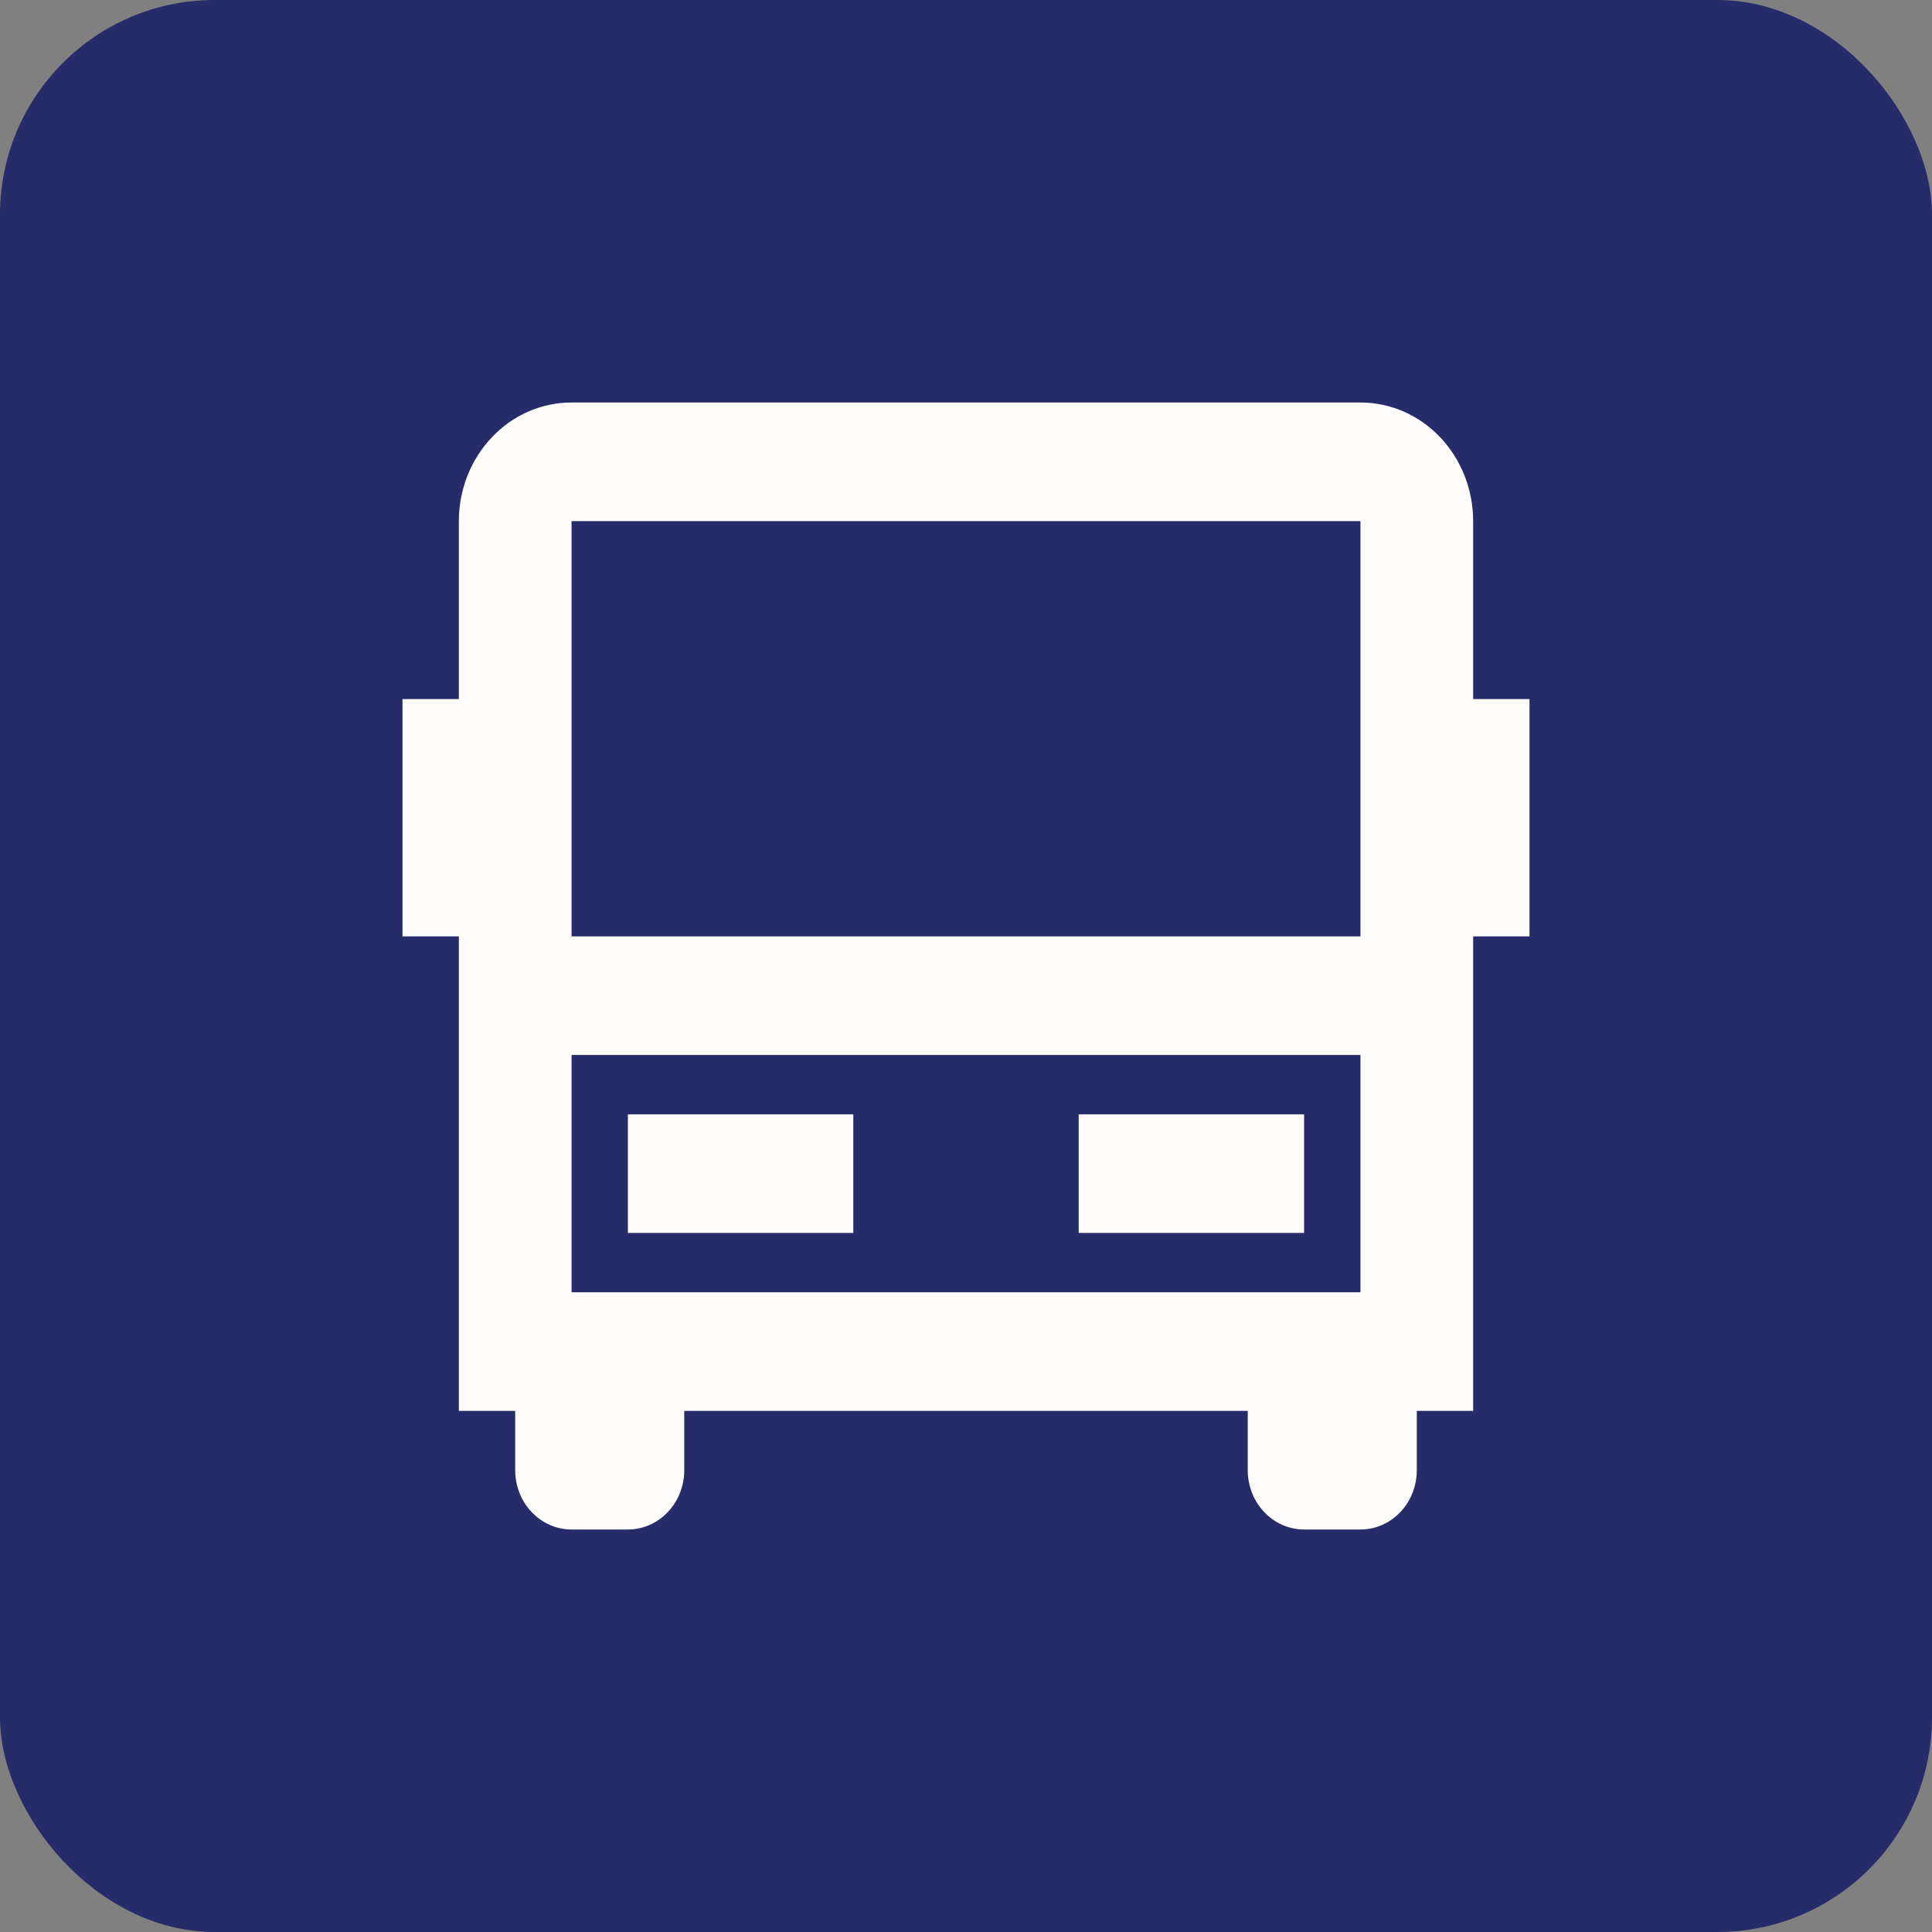
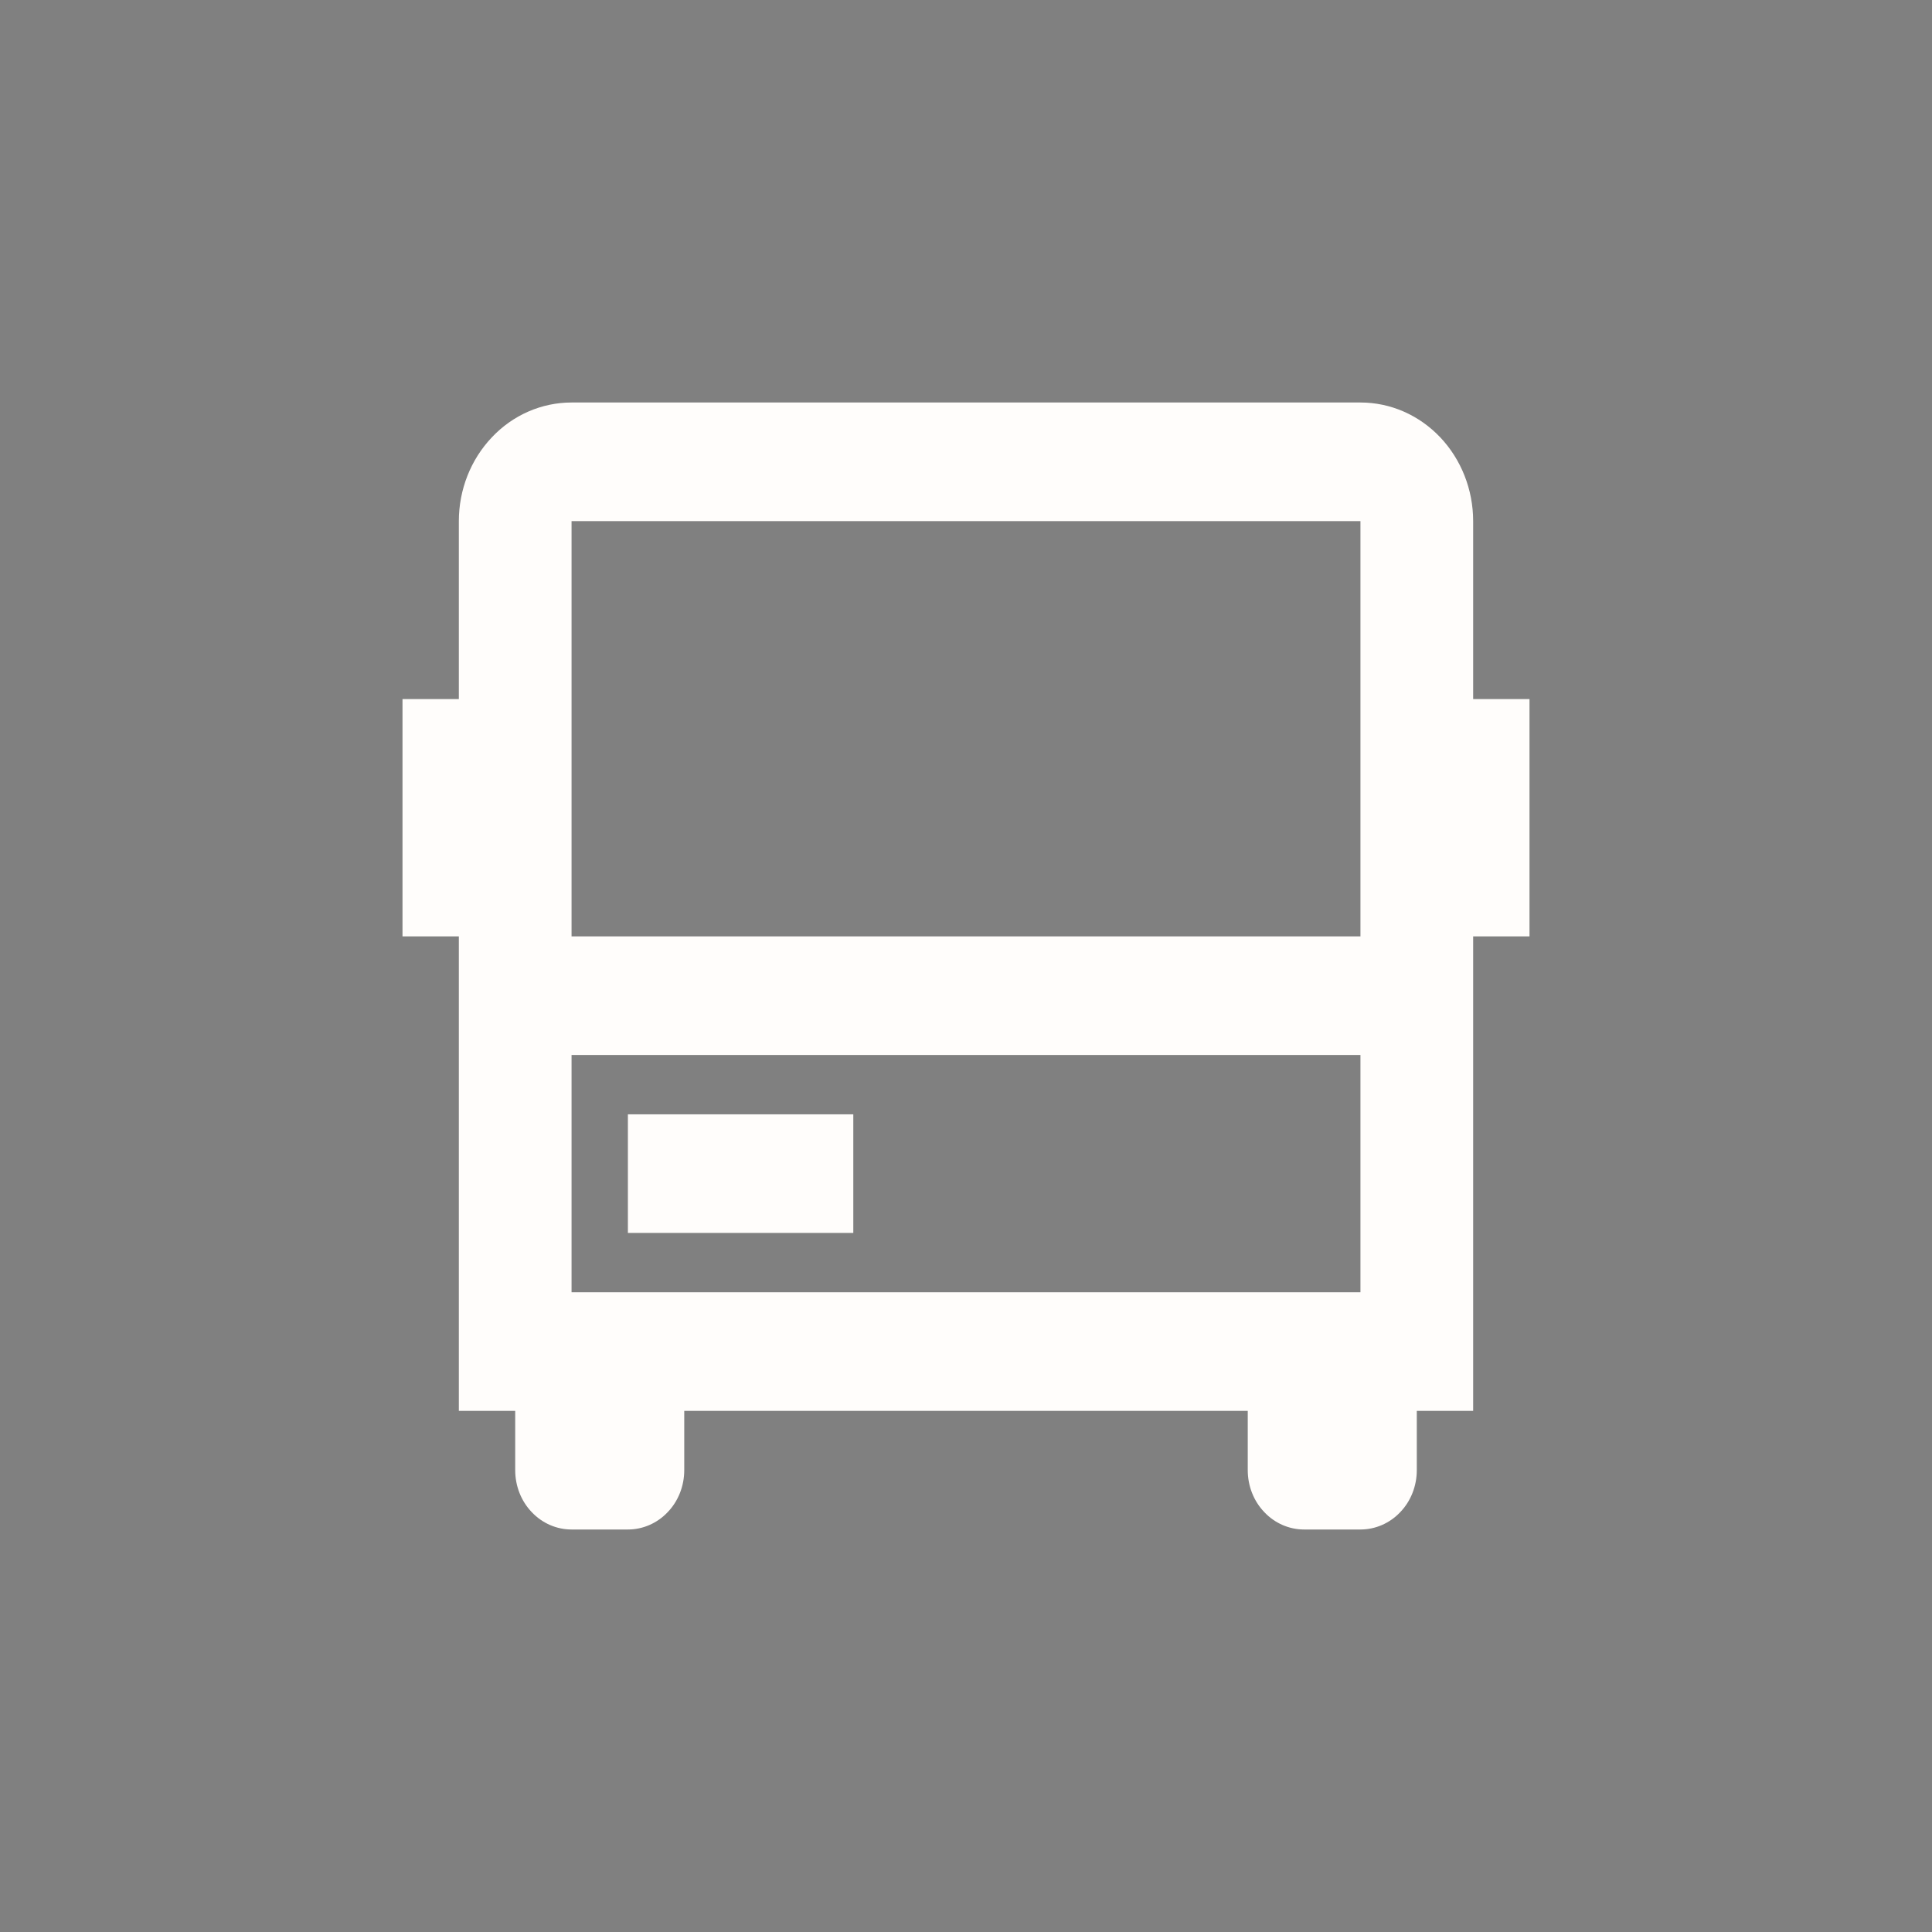
<svg xmlns="http://www.w3.org/2000/svg" width="18" height="18" viewBox="0 0 18 18" fill="none">
  <rect x="0" y="0" width="18" height="18" fill="#808080" stroke="none" />
-   <rect width="18" height="18" rx="2" fill="#262C6A" />
-   <path d="M11.625 13.145H6.375V13.697C6.375 13.844 6.32 13.985 6.221 14.088C6.123 14.192 5.989 14.25 5.85 14.25H5.325C5.186 14.25 5.052 14.192 4.954 14.088C4.855 13.985 4.8 13.844 4.8 13.697V13.145H4.275V8.724H3.75V6.513H4.275V4.855C4.275 4.562 4.386 4.281 4.583 4.074C4.779 3.866 5.047 3.75 5.325 3.75H12.675C12.954 3.75 13.22 3.866 13.418 4.074C13.614 4.281 13.725 4.562 13.725 4.855V6.513H14.25V8.724H13.725V13.145H13.2V13.697C13.2 13.844 13.145 13.985 13.046 14.088C12.948 14.192 12.814 14.25 12.675 14.25H12.15C12.011 14.25 11.877 14.192 11.779 14.088C11.68 13.985 11.625 13.844 11.625 13.697V13.145ZM12.675 8.724V4.855H5.325V8.724H12.675ZM12.675 9.829H5.325V12.04H12.675V9.829ZM5.85 10.382H7.95V11.487H5.85V10.382ZM10.05 10.382H12.15V11.487H10.05V10.382Z" fill="#FFFDFB" />
+   <path d="M11.625 13.145H6.375V13.697C6.375 13.844 6.32 13.985 6.221 14.088C6.123 14.192 5.989 14.25 5.85 14.25H5.325C5.186 14.25 5.052 14.192 4.954 14.088C4.855 13.985 4.8 13.844 4.8 13.697V13.145H4.275V8.724H3.75V6.513H4.275V4.855C4.275 4.562 4.386 4.281 4.583 4.074C4.779 3.866 5.047 3.75 5.325 3.75H12.675C12.954 3.75 13.22 3.866 13.418 4.074C13.614 4.281 13.725 4.562 13.725 4.855V6.513H14.25V8.724H13.725V13.145H13.2V13.697C13.2 13.844 13.145 13.985 13.046 14.088C12.948 14.192 12.814 14.25 12.675 14.25H12.15C12.011 14.25 11.877 14.192 11.779 14.088C11.68 13.985 11.625 13.844 11.625 13.697V13.145ZM12.675 8.724V4.855H5.325V8.724H12.675ZM12.675 9.829H5.325V12.04H12.675V9.829ZM5.85 10.382H7.95V11.487H5.85V10.382ZM10.05 10.382V11.487H10.05V10.382Z" fill="#FFFDFB" />
</svg>